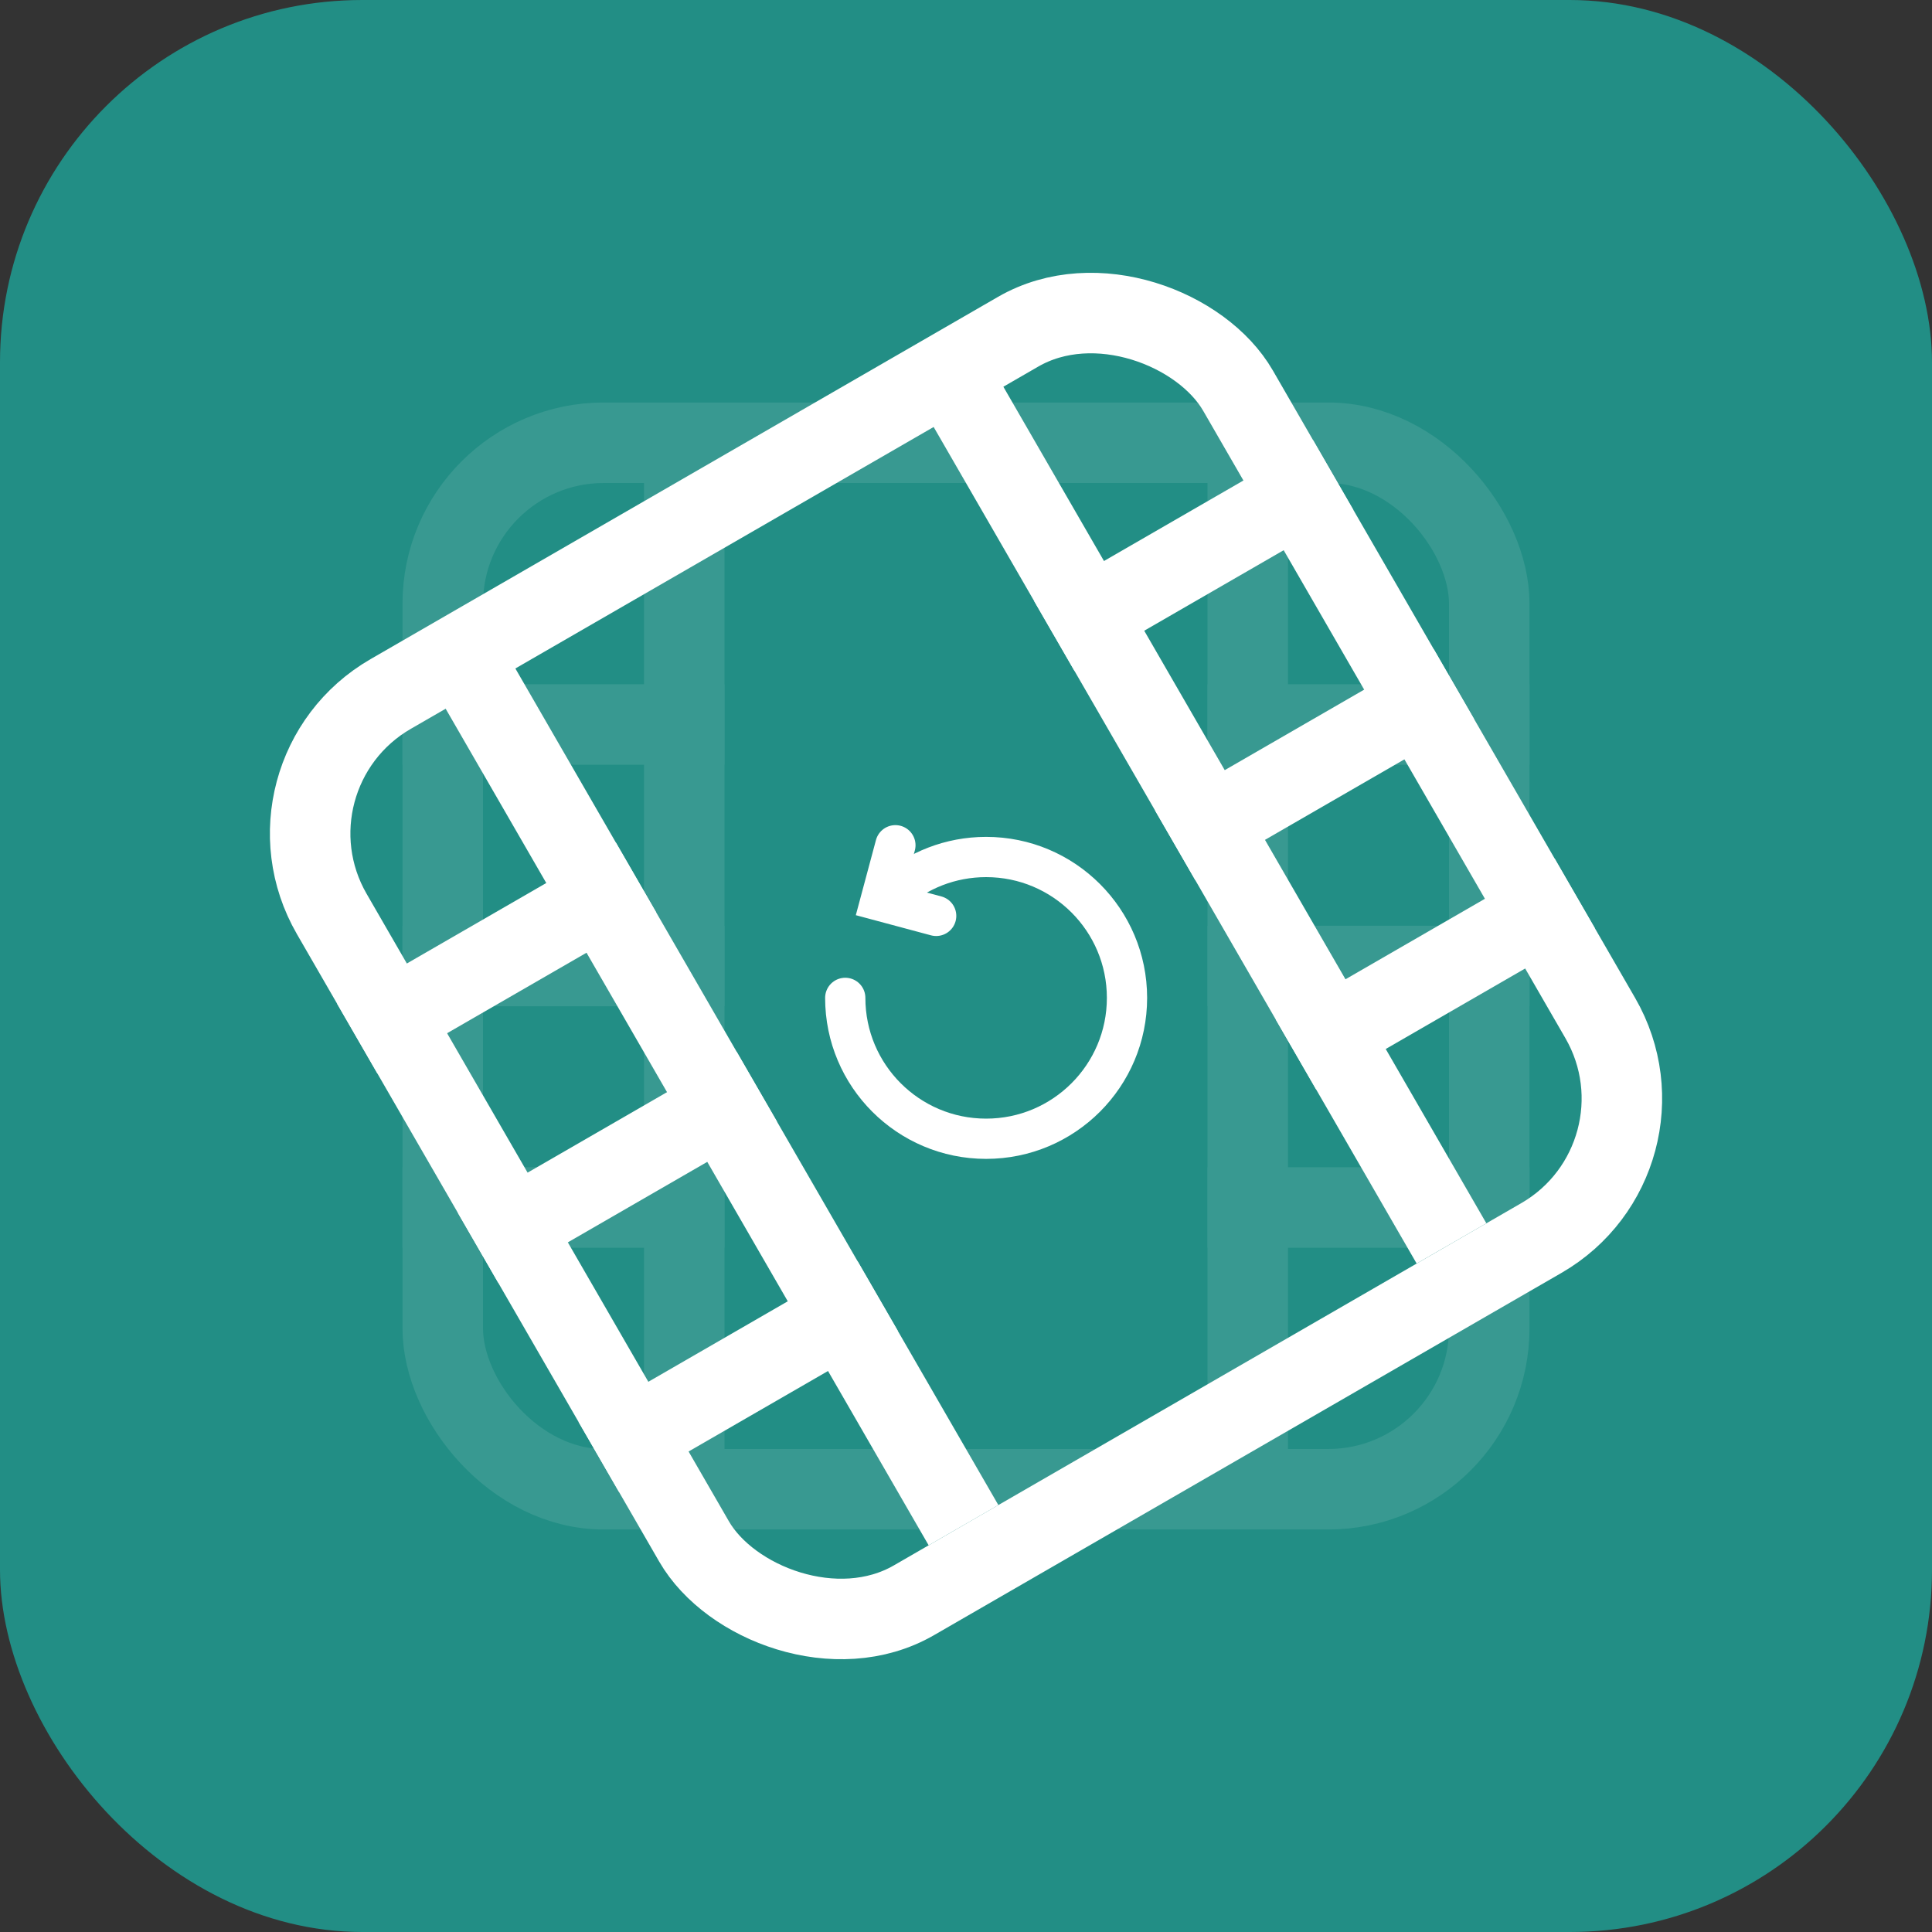
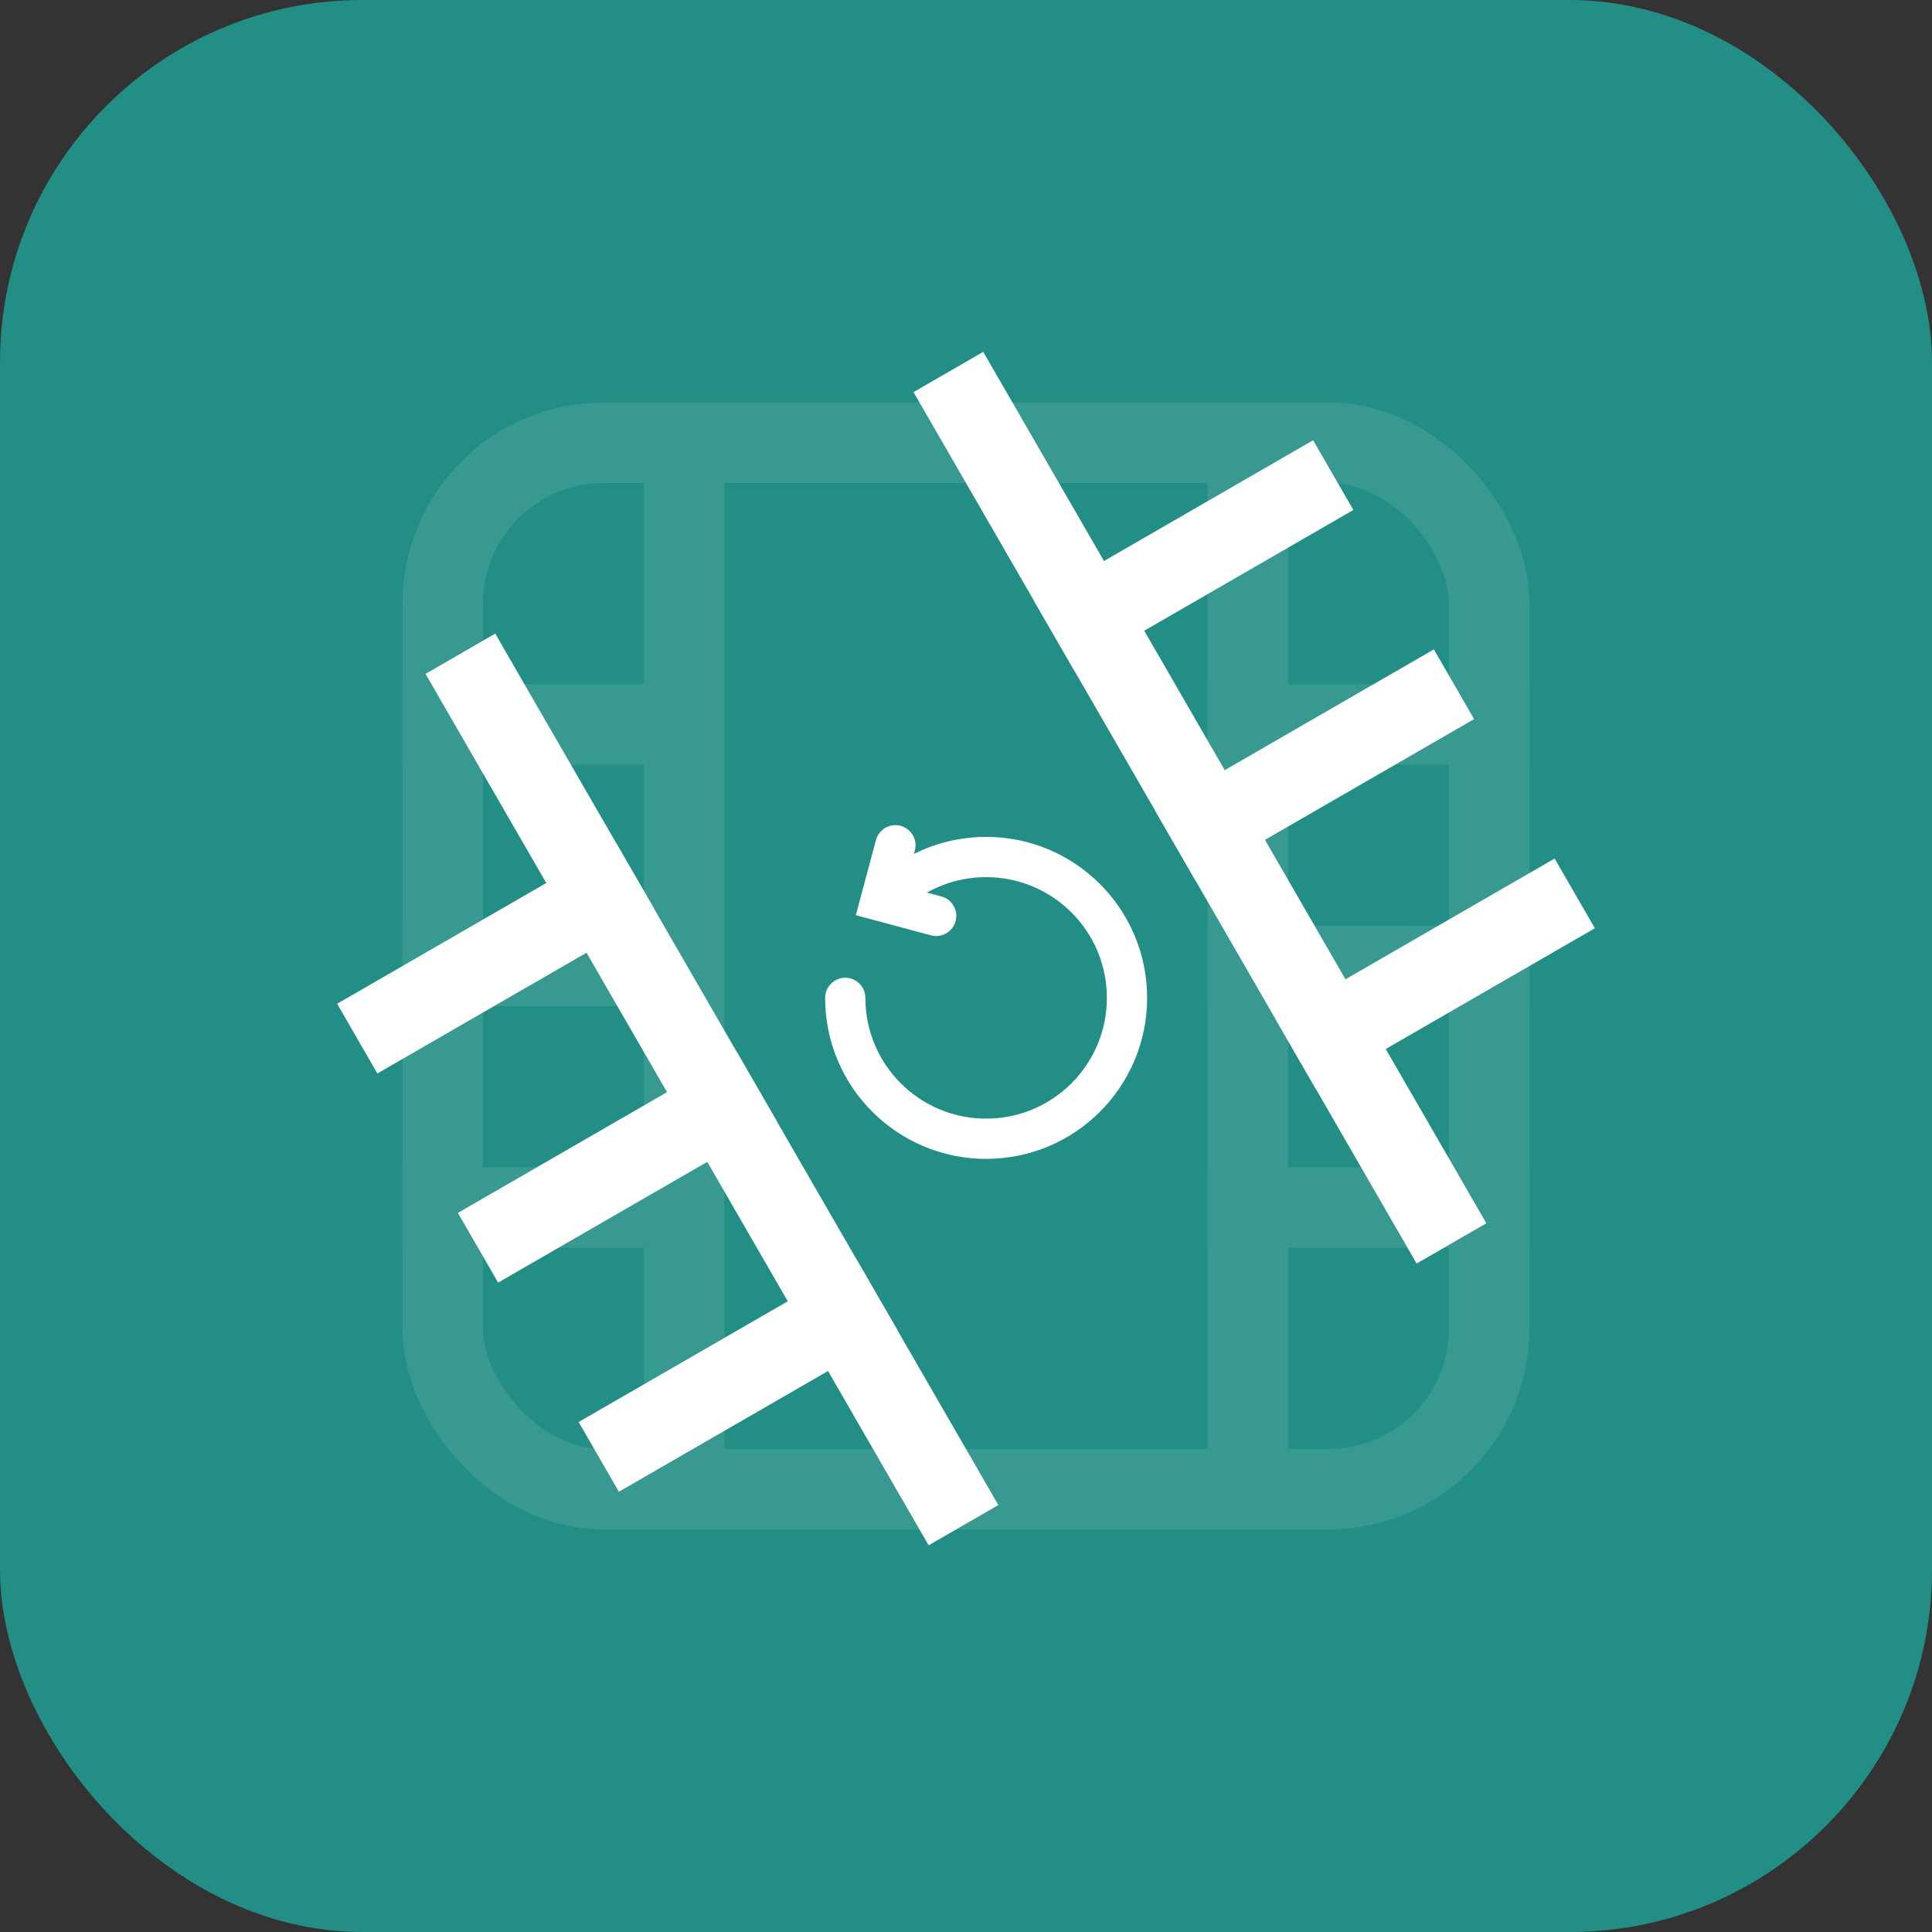
<svg xmlns="http://www.w3.org/2000/svg" width="48" height="48" viewBox="0 0 48 48" fill="none">
  <rect x="0" y="0" width="48" height="48" fill="#333333" stroke="none" />
  <rect x="3.05176e-05" width="48" height="48" rx="9" fill="#228E85" />
  <g opacity="0.1">
    <rect x="16" y="11" width="2" height="25" fill="white" />
    <rect x="10" y="19" width="2" height="8" transform="rotate(-90 10 19)" fill="white" />
    <rect x="10" y="25" width="2" height="8" transform="rotate(-90 10 25)" fill="white" />
    <rect x="10" y="31" width="2" height="8" transform="rotate(-90 10 31)" fill="white" />
    <rect width="2" height="25" transform="matrix(-1 0 0 1 32 11)" fill="white" />
    <rect width="2" height="8" transform="matrix(3.88546e-08 -1 -1 -4.91753e-08 38 19)" fill="white" />
    <rect width="2" height="8" transform="matrix(3.88546e-08 -1 -1 -4.91753e-08 38 25)" fill="white" />
    <rect width="2" height="8" transform="matrix(3.88546e-08 -1 -1 -4.91753e-08 38 31)" fill="white" />
    <rect x="11" y="11" width="26" height="26" rx="4" stroke="white" stroke-width="2" />
  </g>
  <rect x="10.572" y="16.742" width="2" height="25" transform="rotate(-30 10.572 16.742)" fill="white" />
  <rect x="9.376" y="26.67" width="2" height="8" transform="rotate(-120 9.376 26.67)" fill="white" />
  <rect x="12.376" y="31.866" width="2" height="8" transform="rotate(-120 12.376 31.866)" fill="white" />
  <rect x="15.376" y="37.062" width="2" height="8" transform="rotate(-120 15.376 37.062)" fill="white" />
  <rect width="2" height="25" transform="matrix(-0.866 0.5 0.5 0.866 24.428 8.742)" fill="white" />
  <rect width="2" height="8" transform="matrix(-0.5 -0.866 -0.866 0.5 33.624 12.67)" fill="white" />
  <rect width="2" height="8" transform="matrix(-0.5 -0.866 -0.866 0.5 36.624 17.866)" fill="white" />
  <rect width="2" height="8" transform="matrix(-0.5 -0.866 -0.866 0.5 39.624 23.062)" fill="white" />
-   <rect x="6.242" y="19.242" width="26" height="26" rx="4" transform="rotate(-30 6.242 19.242)" stroke="white" stroke-width="2" />
  <path d="M21 24.792C21 26.725 22.567 28.292 24.5 28.292C26.433 28.292 28 26.725 28 24.792C28 22.859 26.433 21.292 24.5 21.292C23.612 21.292 22.802 21.622 22.185 22.167" stroke="white" stroke-linecap="round" />
  <path d="M23.259 22.755L21.875 22.384L22.246 21" stroke="white" stroke-linecap="round" />
</svg>